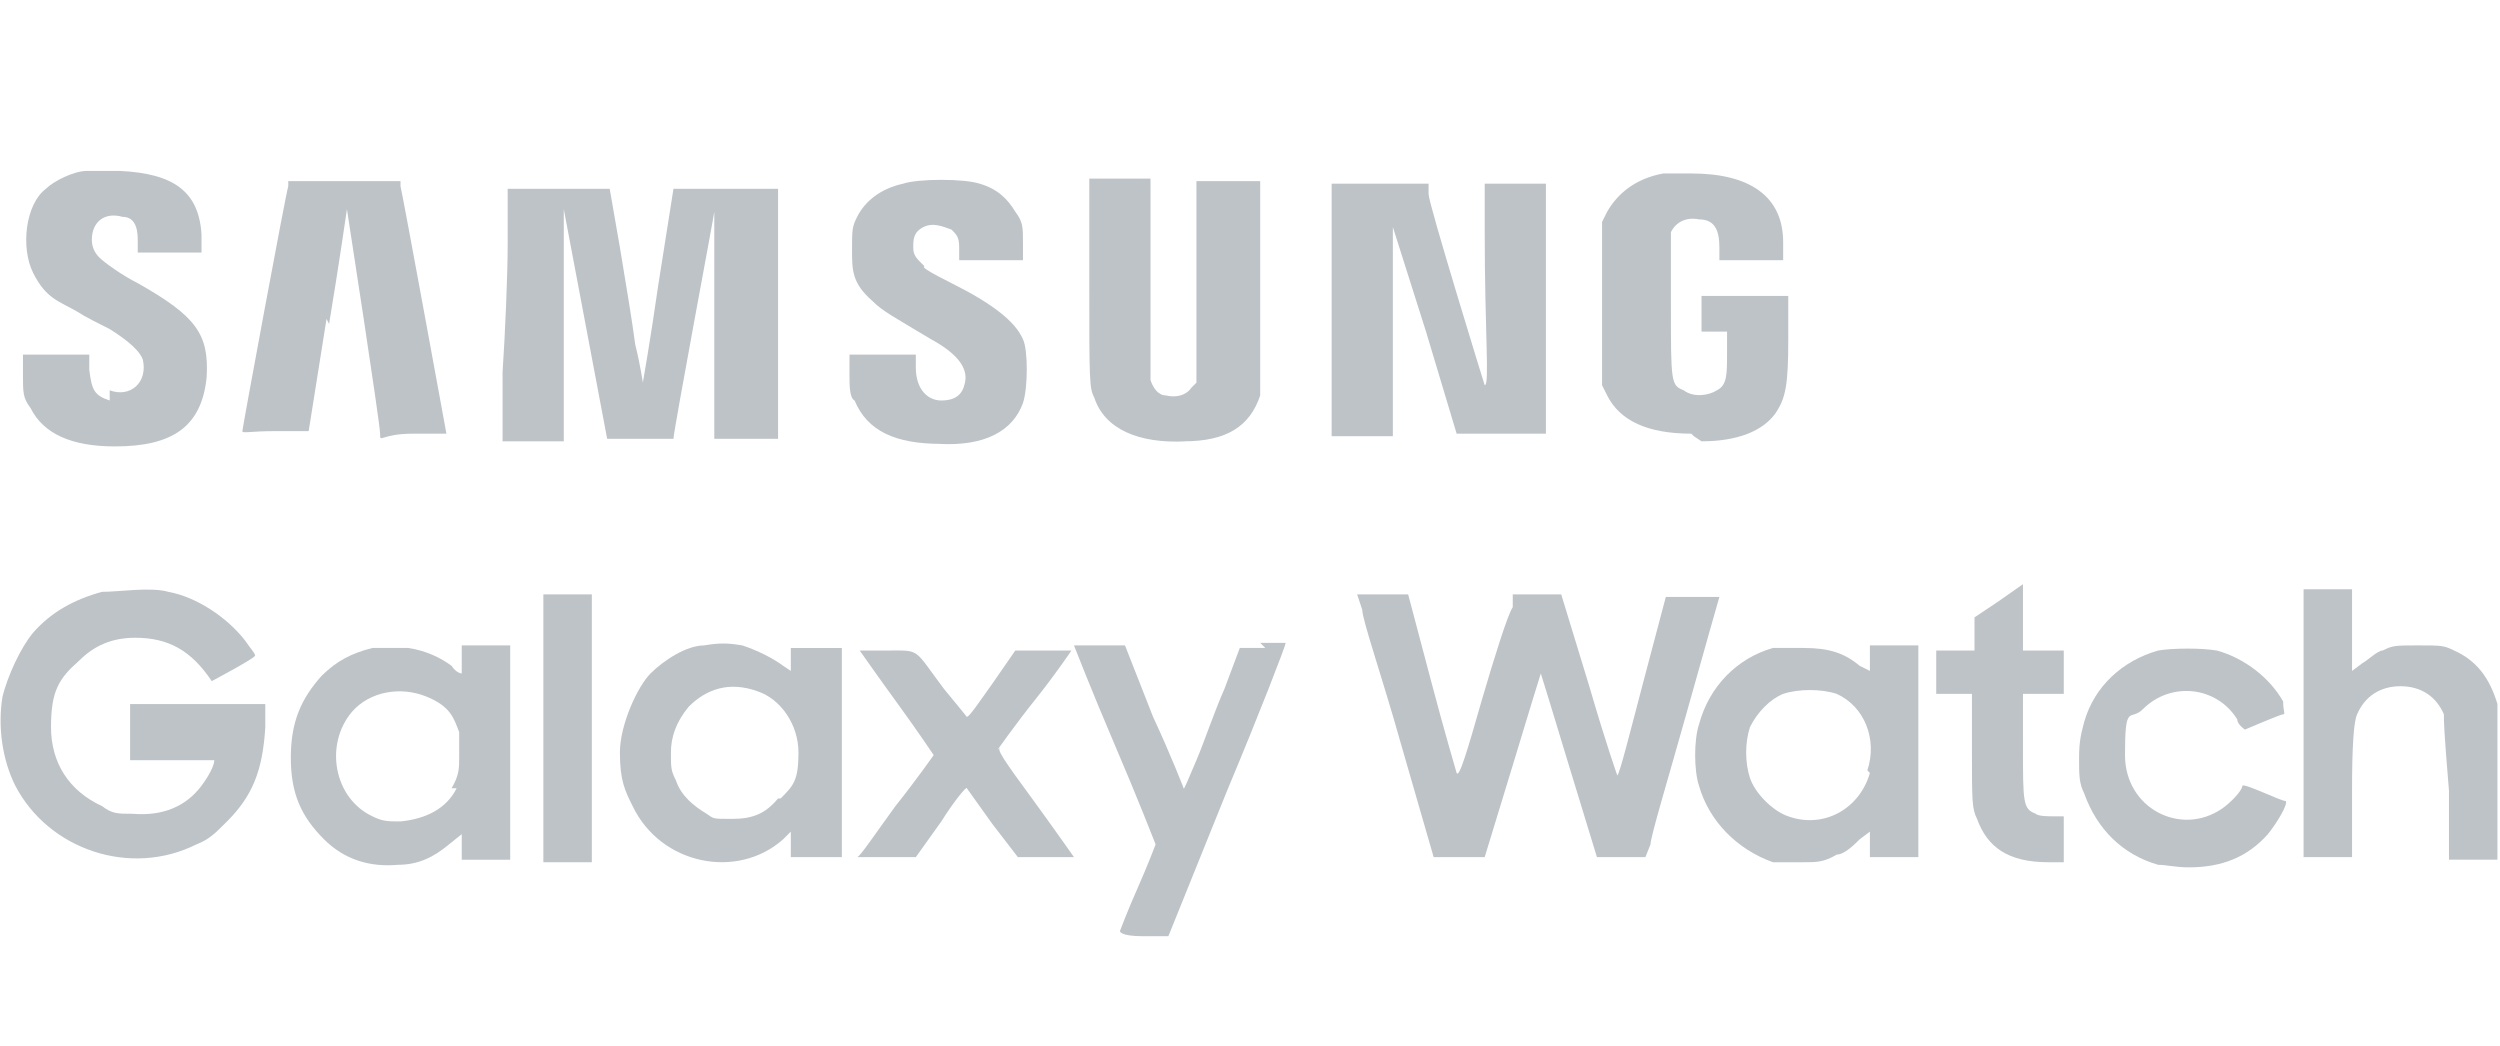
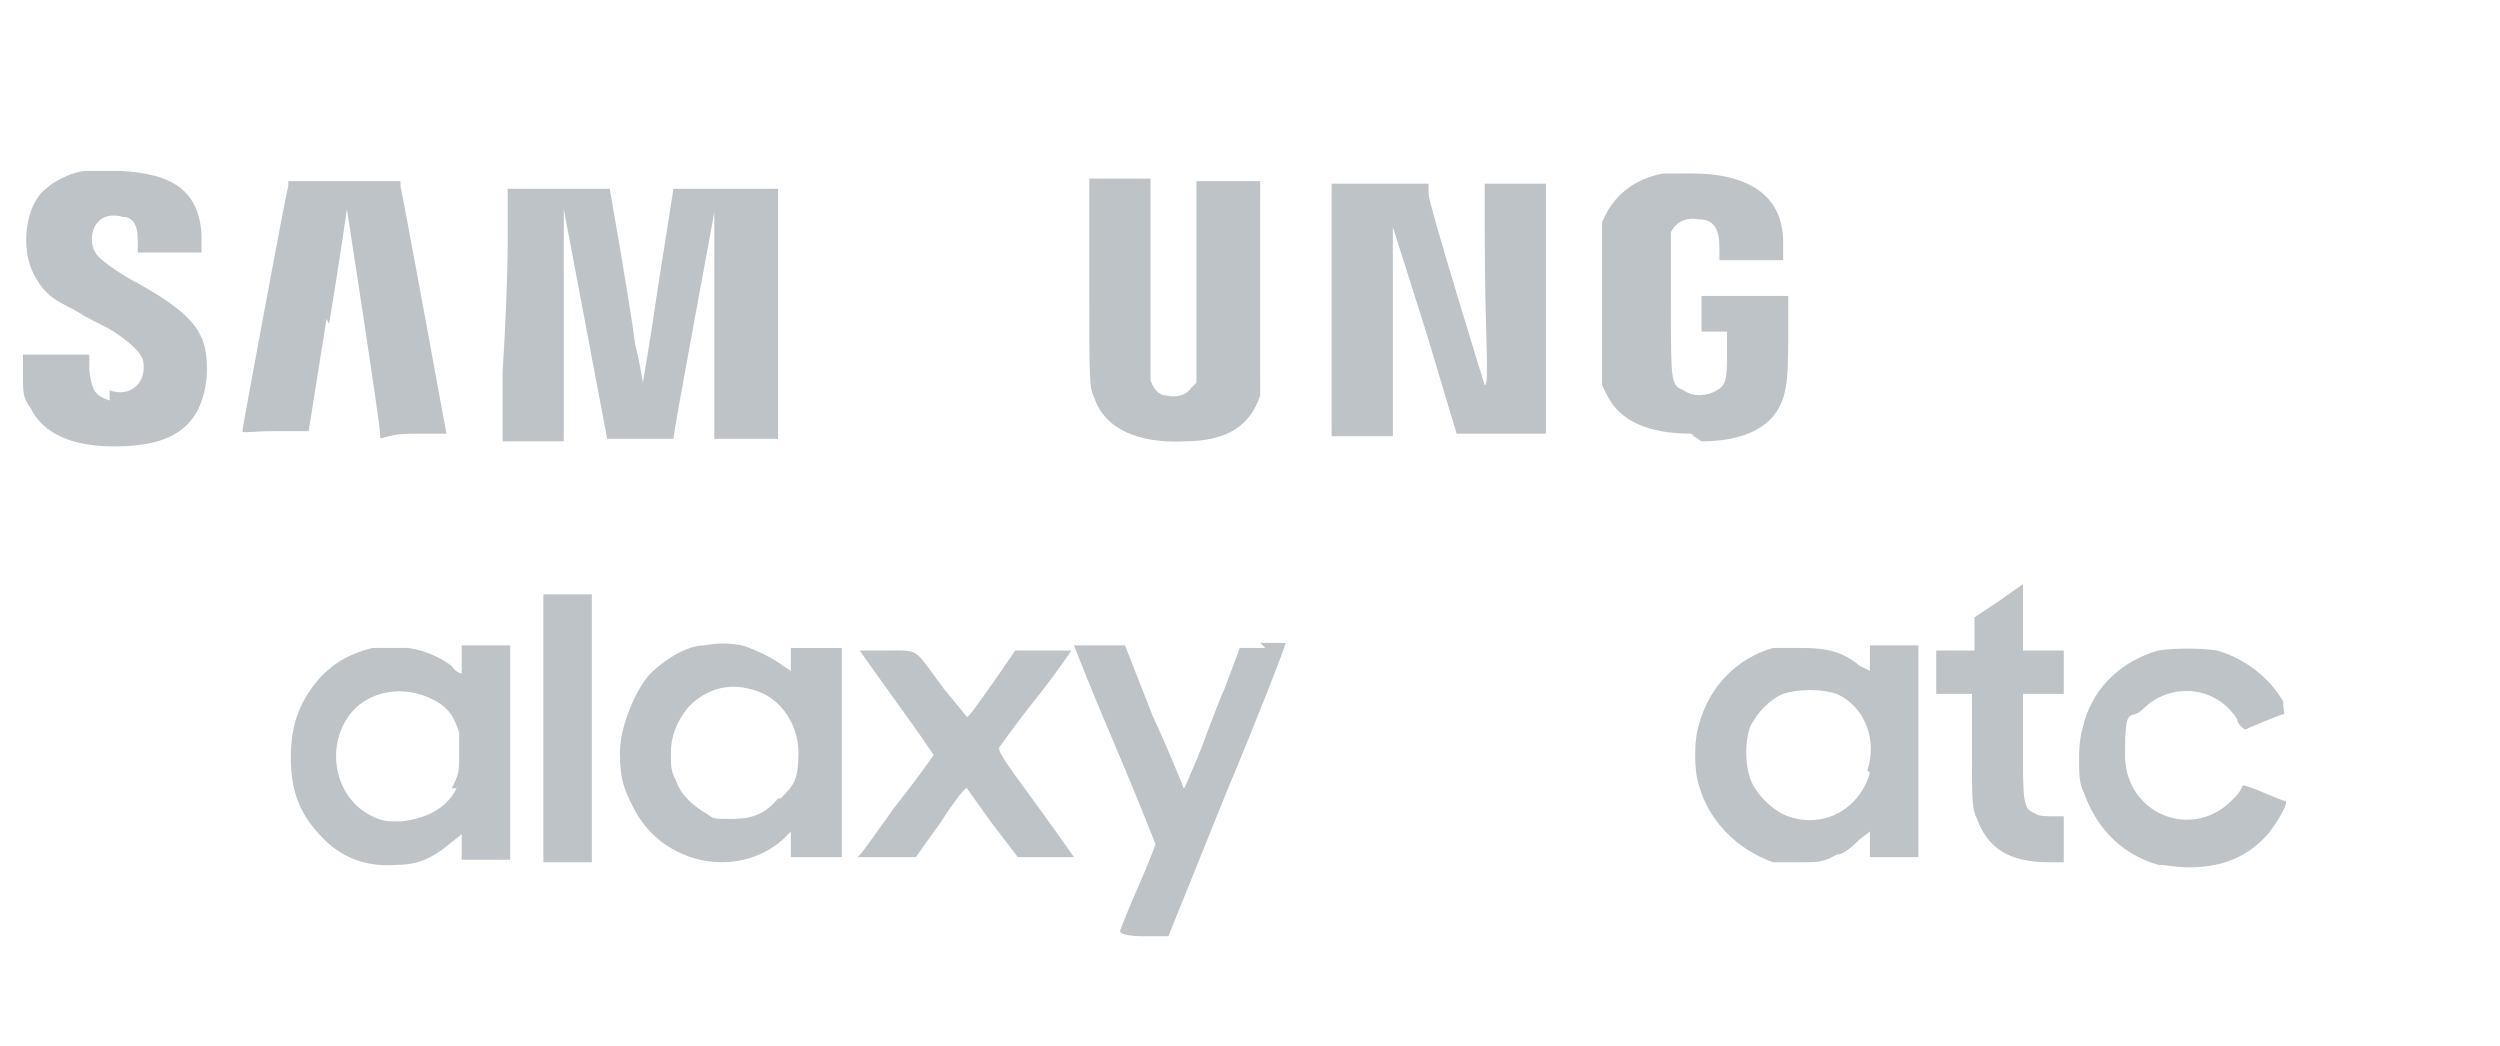
<svg xmlns="http://www.w3.org/2000/svg" id="Ebene_1" data-name="Ebene 1" version="1.1" viewBox="0 0 98 41">
  <defs>
    <style>
      .cls-1 {
        fill: #bec3c8;
        stroke-width: 0px;
      }
    </style>
  </defs>
  <path class="cls-1" d="M4.5,17.5c2.3,0,3.4-.8,3.6-2.7.1-1.7-.4-2.4-2.7-3.7-.6-.3-1.3-.8-1.5-1q-.3-.3-.3-.7c0-.7.5-1.1,1.2-.9.4,0,.6.3.6.9v.5h2.5v-.7c-.1-1.7-1.1-2.4-3.2-2.5h-1.3c-.5,0-1.3.4-1.6.7-.8.6-1,2.3-.5,3.3s1,1.1,1.7,1.5c.3.2.9.5,1.3.7.8.5,1.2.9,1.3,1.2.2.9-.5,1.5-1.3,1.2v.4c-.6-.2-.7-.4-.8-1.2v-.6H.9v.8c0,.7,0,.9.3,1.3.5,1,1.6,1.5,3.3,1.5Z" />
-   <path class="cls-1" d="M36.8,17.4h0c1.8.1,2.9-.5,3.3-1.6.2-.6.2-2.1,0-2.5-.3-.7-1.2-1.4-2.8-2.2s-.9-.6-1.1-.7c-.3-.3-.4-.4-.4-.7s0-.6.4-.8c.4-.2.8,0,1.1.1.2.2.3.3.3.7v.5h2.5v-.7c0-.6,0-.8-.3-1.2-.3-.5-.7-.9-1.4-1.1-.6-.2-2.4-.2-3,0-.9.2-1.5.7-1.8,1.3-.2.4-.2.5-.2,1.3s0,1.3.8,2c.4.4.8.6,2.3,1.5,1.1.6,1.5,1.2,1.3,1.8-.1.4-.4.6-.9.6s-1-.4-1-1.3v-.5h-2.6v.8c0,.4,0,.9.2,1,.5,1.2,1.6,1.7,3.4,1.7Z" />
  <path class="cls-1" d="M66.4,17.1l.3.2c1.4,0,2.4-.4,2.9-1.1.4-.6.5-1.1.5-2.9v-1.7h-3.4v1.4h1v.8c0,.9,0,1.3-.4,1.5-.3.2-.9.3-1.3,0-.5-.2-.5-.3-.5-3.3s0-2.7,0-2.9c.2-.4.6-.6,1.1-.5.6,0,.8.4.8,1.1v.5h2.5v-.7c0-1.8-1.3-2.7-3.6-2.7h-1.1c-1.1.2-1.8.8-2.2,1.5l-.2.4v6.4l.2.4c.5,1,1.6,1.5,3.3,1.5Z" />
  <path class="cls-1" d="M12.9,12.7h0c.4-2.4.7-4.5.7-4.5,0,0,1.3,8.4,1.3,8.8s0,0,1.3,0h1.3s-1.7-9.3-1.8-9.7v-.2h-4.4v.2c-.1.3-1.8,9.5-1.8,9.6s.3,0,1.3,0h1.3l.7-4.4Z" />
  <path class="cls-1" d="M26.4,17.2h0c0-.3,1.6-8.8,1.6-8.9v8.9h2.5v-1.3c0-.7,0-2.3,0-3.4v-5.1h-4.1l-.6,3.8c-.3,2.1-.6,3.8-.6,3.8,0,0-.1-.7-.3-1.5-.1-.8-.4-2.6-.6-3.8l-.4-2.3h-4v2.2c0,1.2-.1,3.5-.2,5v2.7h2.4v-9.1l1.7,9h2.6Z" />
  <path class="cls-1" d="M46.6,17.3h-.2c1.7,0,2.6-.6,3-1.8,0-.4,0-1,0-4.4v-4h-2.5v7.9l-.2.2c-.2.3-.6.4-1,.3-.3,0-.5-.3-.6-.6v-7.9h-2.4v4.1c0,3.9,0,4.1.2,4.5.4,1.2,1.7,1.8,3.6,1.7Z" />
  <path class="cls-1" d="M54.7,13.5h-.1v-4.6s.6,1.9,1.3,4.1l1.2,4h3.5V7.2h-2.4v1.8c0,4.1.2,6.1,0,6.1,0,0-.5-1.6-1.1-3.6-.6-2-1.1-3.7-1.1-3.9v-.4h-3.8v9.9h2.4v-3.6Z" />
  <path class="cls-1" d="M79.3,24.2v-1.3l-1,.7-.9.6v1.3h-1.5v1.7h1.4v2.2c0,2,0,2.3.2,2.7.4,1.1,1.2,1.7,2.8,1.7h.6v-1.8h-.4c-.2,0-.6,0-.7-.1-.5-.2-.5-.4-.5-2.7v-2h1.6v-1.7h-1.6v-1.3Z" />
-   <path class="cls-1" d="M5.1,29.5v.3h3.3c0,.2-.2.6-.5,1-.6.8-1.5,1.2-2.7,1.1-.6,0-.8,0-1.2-.3-1.3-.6-2-1.7-2-3.1s.3-1.9,1.1-2.6c.6-.6,1.3-.9,2.2-.9,1.3,0,2.2.5,3,1.7,0,0,1.7-.9,1.7-1s-.2-.3-.4-.6c-.7-.9-1.9-1.7-3-1.9-.7-.2-1.9,0-2.6,0-1.1.3-2,.8-2.7,1.6-.5.6-1,1.7-1.2,2.5-.2,1.2,0,2.5.5,3.5,1.3,2.5,4.5,3.6,7.1,2.3.5-.2.7-.4,1.2-.9,1-1,1.4-2,1.5-3.7v-.9h-5.3v1.9Z" />
  <rect class="cls-1" x="21.3" y="23.3" width="1.9" height="10.5" />
-   <path class="cls-1" d="M97.9,27.6c-.3-1-.8-1.7-1.7-2.1-.4-.2-.5-.2-1.4-.2s-1,0-1.4.2c-.2,0-.6.4-.8.5l-.4.3v-3.2h-1.9v10.5h1.9v-2.6q0-2.6.2-3c.3-.7.9-1.1,1.7-1.1s1.4.4,1.7,1.1c0,.3,0,.6.2,3v2.7h1.9v-2.9c0-2.1,0-3,0-3.2h.1Z" />
-   <path class="cls-1" d="M66.5,23.4h-1.2l-.9,3.4c-.5,1.9-.9,3.5-1,3.6,0,0-.4-1.1-1.1-3.5l-1.1-3.6h-1.9v.5c-.2.3-.7,1.9-1.2,3.6-.6,2.1-.9,3.1-1,2.9,0,0-.5-1.7-1-3.6l-.9-3.4h-2l.2.6c0,.4.8,2.7,1.5,5.2l1.3,4.5h2l1.1-3.6c.6-2,1.1-3.6,1.1-3.6,0,0,.5,1.6,1.1,3.6l1.1,3.6h1.9l.2-.5c0-.3.7-2.6,1.4-5.1s1.3-4.6,1.3-4.6h-.9Z" />
  <path class="cls-1" d="M18.1,25.8h0v.6s-.2,0-.4-.3c-.4-.3-1-.6-1.7-.7h-1.4c-.8.2-1.4.5-2,1.1-.8.9-1.2,1.8-1.2,3.2s.4,2.3,1.3,3.2c.8.8,1.8,1.1,2.9,1,.8,0,1.4-.3,2-.8l.5-.4v1h1.9v-8.4h-1.9v.5ZM17.8,30.9h.1c-.4.8-1.2,1.2-2.2,1.3-.5,0-.7,0-1.1-.2-1.5-.7-1.9-2.8-.8-4.1.7-.8,1.9-1,2.9-.6s1.1.9,1.3,1.4c0,.3,0,.6,0,1s0,.7-.3,1.2Z" />
  <path class="cls-1" d="M31,25.4v.9l-.3-.2c-.4-.3-1-.6-1.6-.8-.6-.1-.9-.1-1.5,0-.7,0-1.6.6-2.1,1.1s-1.2,2-1.2,3.1.2,1.5.5,2.1c1.1,2.3,4.1,2.9,5.9,1.3l.3-.3v1h2v-8.4.2h-2ZM30.5,31.3h0c-.5.6-1,.8-1.8.8s-.7,0-1-.2c-.5-.3-1-.7-1.2-1.3-.2-.4-.2-.5-.2-1.1s.2-1.2.7-1.8c.7-.7,1.6-1,2.7-.6.9.3,1.6,1.3,1.6,2.4s-.2,1.3-.7,1.8Z" />
  <path class="cls-1" d="M73.3,26.3h0c0,0-.4-.2-.4-.2-.6-.5-1.2-.7-2.2-.7h-1.2c-1.4.4-2.5,1.5-2.9,3-.2.6-.2,1.8,0,2.4.4,1.4,1.5,2.5,2.9,3,.3,0,.7,0,1.2,0s.8,0,1.3-.3c.3,0,.7-.4.9-.6l.4-.3v1h1.9v-8.3h-1.9v.9ZM73.3,30.3c-.4,1.4-1.8,2.2-3.2,1.7-.6-.2-1.3-.9-1.5-1.5-.2-.6-.2-1.4,0-2,.3-.6.8-1.1,1.3-1.3.6-.2,1.5-.2,2.1,0,1.1.5,1.6,1.8,1.2,3h0Z" />
  <path class="cls-1" d="M87.9,30.8h0c0,.2-.5.7-.8.9-1.6,1.1-3.8,0-3.8-2.1s.2-1.3.7-1.8c1.1-1.1,2.9-.9,3.7.4,0,.2.3.4.3.4,0,0,1.4-.6,1.5-.6s0-.1,0-.5c-.5-.9-1.5-1.7-2.6-2-.6-.1-1.7-.1-2.3,0-1.4.4-2.5,1.4-2.9,2.8-.1.4-.2.7-.2,1.4s0,1,.2,1.4c.5,1.4,1.5,2.4,2.9,2.8.3,0,.7.1,1.2.1,1.3,0,2.3-.4,3.1-1.3.4-.5.8-1.2.7-1.3-.2,0-1.6-.7-1.7-.6Z" />
  <path class="cls-1" d="M39.1,29.4h0s.7-1,1.5-2,1.4-1.9,1.4-1.9h-2.2l-.9,1.3c-.5.7-.9,1.3-1,1.3,0,0-.4-.5-.9-1.1-1.2-1.6-.9-1.5-2.2-1.5h-1.1s.7,1,1.5,2.1c.8,1.1,1.4,2,1.4,2,0,0-.7,1-1.5,2-.8,1.1-1.4,2-1.5,2,0,0,.2,0,1.1,0h1.2l1-1.4c.5-.8,1-1.4,1-1.3,0,0,.5.7,1,1.4l1,1.3h2.2s-.7-1-1.5-2.1c-1.4-1.9-1.5-2.1-1.4-2.2Z" />
  <path class="cls-1" d="M49.6,25.4h-1l-.6,1.6c-.4.9-.8,2.1-1.1,2.8-.3.7-.5,1.2-.5,1.1,0,0-.5-1.3-1.2-2.8l-1.1-2.8h-2s.7,1.8,1.6,3.9c.9,2.1,1.6,3.9,1.6,3.9,0,0-.3.8-.7,1.7-.4.9-.7,1.7-.7,1.7,0,0,0,.2.9.2h1l2.3-5.7c1.3-3.1,2.3-5.7,2.3-5.8h-1l.2.2Z" />
</svg>